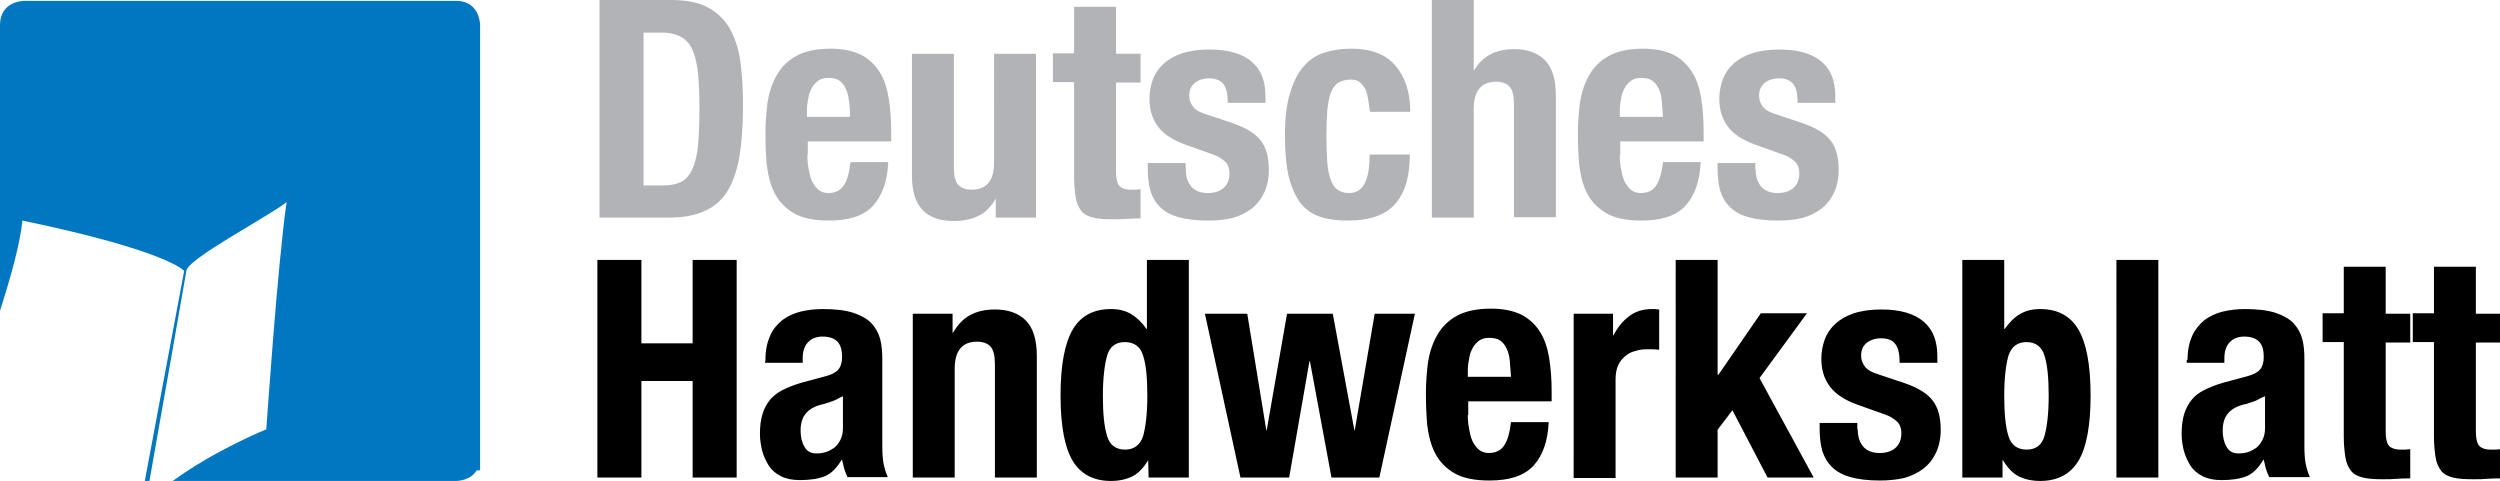
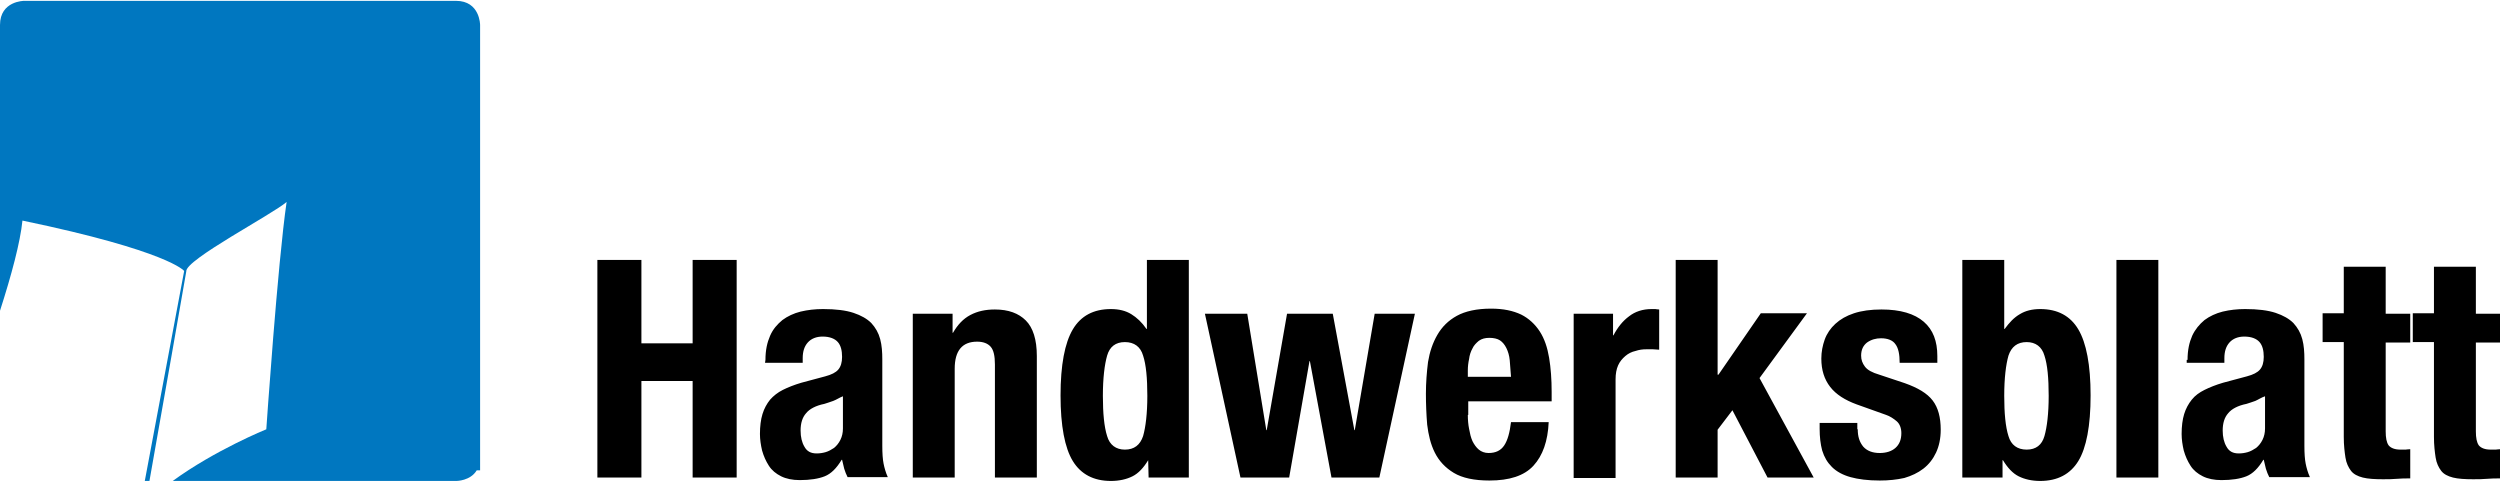
<svg xmlns="http://www.w3.org/2000/svg" viewBox="0 0 590.5 113.6">
  <path d="M151.5 61.4v19.7h12.1V61.4H174v51.4h-10.4V90h-12.1v22.8h-10.4V61.4zm45.3 33.3c-.8.3-1.5.5-2.1.7-2 .4-3.5 1.2-4.3 2.2-.9 1-1.3 2.4-1.3 4.1 0 1.5.3 2.8.9 3.8.6 1.1 1.5 1.6 2.9 1.6.7 0 1.4-.1 2.1-.3s1.4-.6 2-1c.6-.5 1.1-1.1 1.5-1.9s.6-1.7.6-2.7v-7.6c-.8.3-1.5.8-2.3 1.1zm-16-9.7c0-2.3.4-4.1 1.1-5.7s1.7-2.7 2.9-3.7c1.2-.9 2.7-1.6 4.3-2 1.7-.4 3.4-.6 5.3-.6 3 0 5.4.3 7.2.9s3.2 1.4 4.2 2.4c1 1.1 1.7 2.3 2.1 3.8s.5 3.1.5 4.8v20.4c0 1.8.1 3.2.3 4.2s.5 2.1 1 3.2h-9.5c-.3-.6-.6-1.3-.8-2s-.3-1.4-.5-2.1h-.1c-1.2 2-2.5 3.3-4 3.9s-3.5.9-5.9.9c-1.7 0-3.2-.3-4.4-.9s-2.2-1.4-2.9-2.5-1.2-2.2-1.6-3.6c-.3-1.3-.5-2.6-.5-3.9 0-1.8.2-3.4.6-4.7s1-2.4 1.8-3.4c.8-.9 1.8-1.7 3-2.3s2.7-1.2 4.4-1.7l5.6-1.5c1.5-.4 2.5-.9 3.1-1.6s.9-1.7.9-3c0-1.5-.3-2.7-1-3.5s-1.9-1.3-3.6-1.3c-1.5 0-2.7.5-3.5 1.4s-1.2 2.1-1.2 3.7v1.1h-8.9zM225 74.1v4.5h.1c1.1-1.9 2.4-3.3 4.1-4.2s3.6-1.3 5.8-1.3c3.2 0 5.6.9 7.3 2.6s2.6 4.5 2.6 8.4v28.7H235V86.1c0-2-.3-3.4-1-4.2s-1.8-1.2-3.2-1.2c-3.5 0-5.3 2.1-5.3 6.4v25.7h-9.9V74.1zm46.2 34.6c-1.1 1.8-2.3 3.1-3.7 3.8s-3.1 1.1-5.1 1.1c-4.1 0-7.1-1.6-9-4.7s-2.9-8.3-2.9-15.5 1-12.4 2.9-15.6 4.9-4.8 9-4.8c1.9 0 3.5.4 4.8 1.2s2.5 1.9 3.6 3.5h.1V61.4h9.9v51.4h-9.5zm-9.7-5.7c.6 2.1 2.1 3.2 4.2 3.2 2.2 0 3.6-1.1 4.3-3.2.6-2.1 1-5.3 1-9.5s-.3-7.4-1-9.5c-.6-2.1-2.1-3.2-4.3-3.2s-3.6 1.1-4.2 3.2-1 5.3-1 9.5c0 4.1.3 7.3 1 9.5zm33.1-28.9l4.5 27.5h.1l4.8-27.5h10.8l5.1 27.5h.1l4.7-27.5h9.5l-8.4 38.7h-11.3l-5.1-27.5h-.1l-4.8 27.5H293l-8.4-38.7zm62 11c-.1-1.1-.4-2.1-.8-2.9s-.9-1.4-1.5-1.8-1.5-.6-2.5-.6-1.8.2-2.5.7c-.6.5-1.2 1.1-1.5 1.8-.4.7-.7 1.6-.8 2.5-.2.9-.3 1.8-.3 2.7V89h10.2c-.1-1.5-.2-2.8-.3-3.9zM346.7 98c0 1.2.1 2.3.3 3.3.2 1.1.4 2 .8 2.9.4.8.9 1.5 1.5 2s1.4.8 2.3.8c1.7 0 2.9-.6 3.7-1.8s1.3-3 1.6-5.5h8.9c-.2 4.5-1.4 7.9-3.6 10.3s-5.7 3.5-10.4 3.5c-3.6 0-6.4-.6-8.4-1.8s-3.5-2.8-4.5-4.8-1.5-4.2-1.8-6.6c-.2-2.4-.3-4.9-.3-7.3 0-2.6.2-5.1.5-7.5.4-2.4 1.1-4.5 2.2-6.4s2.6-3.4 4.6-4.5 4.7-1.7 8.1-1.7c2.9 0 5.2.5 7.1 1.4 1.8.9 3.3 2.3 4.4 4s1.8 3.8 2.2 6.2.6 5.1.6 8.1v2.2h-19.7V98zM381 74.1v5.1h.1c1-1.9 2.2-3.4 3.7-4.5 1.4-1.1 3.2-1.7 5.3-1.7h.9s.6.1.9.1v9.5c-.5 0-1-.1-1.5-.1h-1.5c-.9 0-1.7.1-2.6.4-.9.2-1.7.6-2.4 1.2s-1.3 1.3-1.7 2.2-.6 2-.6 3.3v23.3h-9.9V74.1zm24.8 14.4h.1l10-14.5h10.9l-11.2 15.3 12.8 23.5h-10.9l-8.3-15.9-3.5 4.6v11.3h-9.9V61.4h9.9v27.1zm33 12.9c0 1.7.4 3 1.3 4.1.9 1 2.2 1.5 3.9 1.5 1.5 0 2.8-.4 3.7-1.2s1.4-1.9 1.4-3.5c0-1.2-.4-2.2-1.1-2.8s-1.6-1.2-2.5-1.5l-7-2.5c-2.7-1-4.8-2.3-6.2-4.1s-2.1-4-2.1-6.7c0-1.6.3-3.1.8-4.5s1.4-2.7 2.5-3.7c1.2-1.1 2.6-1.9 4.4-2.5s4-.9 6.5-.9c4.5 0 7.8 1 10 2.9s3.2 4.6 3.2 8.1v1.6h-8.9c0-2-.3-3.5-1-4.4-.6-.9-1.8-1.4-3.4-1.4-1.2 0-2.3.3-3.3 1-.9.7-1.4 1.7-1.4 3.1 0 1 .3 1.8.9 2.6s1.7 1.4 3.4 1.9l6 2c3.1 1.1 5.3 2.4 6.6 4.1s1.9 4 1.9 6.9c0 2.1-.4 3.9-1.1 5.4s-1.7 2.8-3 3.8-2.8 1.7-4.5 2.2c-1.8.4-3.7.6-5.8.6-2.8 0-5.1-.3-6.9-.8s-3.3-1.3-4.4-2.4-1.8-2.3-2.3-3.9c-.4-1.5-.6-3.2-.6-5.1v-1.4h8.9v1.5zm34.6-40v16.3h.1c1.1-1.5 2.2-2.7 3.6-3.5 1.3-.8 2.9-1.2 4.8-1.2 4.1 0 7.1 1.6 9 4.8s2.9 8.4 2.9 15.6-1 12.4-2.9 15.5-4.9 4.7-9 4.7c-2 0-3.7-.4-5.1-1.1s-2.6-2-3.7-3.8h-.1v4.1h-9.5V61.4zm1 41.6c.6 2.1 2.1 3.2 4.3 3.2s3.6-1.1 4.2-3.2 1-5.3 1-9.5-.3-7.4-1-9.5c-.6-2.1-2.1-3.2-4.2-3.2-2.2 0-3.6 1.1-4.3 3.2-.6 2.1-1 5.3-1 9.5 0 4.1.3 7.3 1 9.5zm35.4-41.6v51.4h-9.9V61.4zm22.9 33.3c-.8.3-1.5.5-2.1.7-2 .4-3.5 1.2-4.3 2.2-.9 1-1.3 2.4-1.3 4.1 0 1.5.3 2.8.9 3.8.6 1.1 1.5 1.6 2.9 1.6.7 0 1.4-.1 2.1-.3s1.4-.6 2-1c.6-.5 1.1-1.1 1.5-1.9s.6-1.7.6-2.7v-7.6c-.9.3-1.6.8-2.3 1.1zm-16-9.7c0-2.3.4-4.1 1.1-5.7.7-1.5 1.7-2.7 2.9-3.7 1.2-.9 2.7-1.6 4.3-2 1.7-.4 3.4-.6 5.3-.6 3 0 5.4.3 7.2.9s3.2 1.4 4.2 2.4c1 1.1 1.7 2.3 2.1 3.8s.5 3.1.5 4.8v20.4c0 1.8.1 3.2.3 4.2s.5 2.1 1 3.2H536c-.3-.6-.6-1.3-.8-2s-.3-1.4-.5-2.1h-.1c-1.2 2-2.5 3.3-4 3.9s-3.5.9-5.9.9c-1.7 0-3.2-.3-4.4-.9s-2.2-1.4-2.9-2.5-1.2-2.2-1.6-3.6c-.3-1.3-.5-2.6-.5-3.9 0-1.8.2-3.4.6-4.7s1-2.4 1.8-3.4 1.8-1.7 3-2.3 2.7-1.2 4.4-1.7l5.6-1.5c1.5-.4 2.5-.9 3.1-1.6s.9-1.7.9-3c0-1.5-.3-2.7-1-3.5s-1.9-1.3-3.6-1.3c-1.5 0-2.7.5-3.5 1.4s-1.2 2.1-1.2 3.7v1.1h-8.9V85zm46.8-22v11.1h5.8v6.8h-5.8v21c0 1.5.2 2.6.7 3.3.5.6 1.4 1 2.8 1h1.2s.7-.1 1.1-.1v6.9c-1.1 0-2.2 0-3.2.1s-2.1.1-3.3.1c-1.9 0-3.5-.1-4.7-.4s-2.2-.8-2.8-1.6-1.1-1.8-1.3-3.1-.4-2.9-.4-4.9V80.8h-5V74h5V63zm21.3 0v11.1h5.8v6.8h-5.8v21c0 1.5.2 2.6.7 3.3.5.6 1.4 1 2.8 1h1.2s.7-.1 1.1-.1v6.9c-1.1 0-2.2 0-3.2.1s-2.1.1-3.3.1c-1.9 0-3.5-.1-4.7-.4s-2.2-.8-2.8-1.6-1.1-1.8-1.3-3.1-.4-2.9-.4-4.9V80.8h-5V74h5V63z" />
-   <path d="M156.6 43.8c1.8 0 3.3-.3 4.4-.9s2-1.7 2.6-3.1 1.1-3.3 1.3-5.7.3-5.3.3-8.8c0-2.9-.1-5.5-.3-7.7s-.6-4-1.2-5.5-1.5-2.6-2.7-3.3-2.7-1.1-4.7-1.1H152v36.1zm2-43.8c3.6 0 6.5.6 8.7 1.8s3.9 2.9 5.1 5c1.2 2.2 2.1 4.8 2.5 7.9s.6 6.5.6 10.3c0 4.5-.3 8.4-.8 11.8-.6 3.3-1.5 6.1-2.8 8.2-1.3 2.2-3.1 3.8-5.4 4.8-2.3 1.1-5.1 1.6-8.6 1.6h-16.3V0zm41.9 23.7c-.1-1.1-.4-2.1-.8-2.9s-.9-1.4-1.5-1.8-1.5-.6-2.5-.6-1.8.2-2.5.7c-.6.5-1.2 1.1-1.5 1.8-.4.7-.7 1.6-.8 2.5-.2.9-.3 1.8-.3 2.7v1.5h10.2c0-1.4-.1-2.7-.3-3.9zm-9.8 12.9c0 1.2.1 2.3.3 3.3.2 1.1.4 2 .8 2.9.4.8.9 1.5 1.5 2s1.4.8 2.3.8c1.7 0 2.9-.6 3.7-1.8s1.3-3 1.6-5.5h8.9c-.2 4.5-1.4 7.9-3.6 10.3s-5.7 3.5-10.4 3.5c-3.6 0-6.4-.6-8.4-1.8s-3.5-2.8-4.5-4.8-1.5-4.2-1.8-6.6c-.2-2.4-.3-4.9-.3-7.3 0-2.6.2-5.1.5-7.5.4-2.4 1.1-4.5 2.2-6.4s2.6-3.4 4.6-4.5 4.7-1.7 8.1-1.7c2.9 0 5.2.5 7.1 1.4 1.8.9 3.3 2.3 4.4 4s1.8 3.8 2.2 6.2.6 5.1.6 8.1v2.2h-19.7v3.2zm44.5 10.3c-1.1 1.9-2.4 3.3-4.1 4.1s-3.6 1.2-5.8 1.2c-3.2 0-5.6-.8-7.3-2.5s-2.6-4.4-2.6-8.3V12.7h9.9v26.7c0 2 .3 3.4 1 4.2s1.8 1.2 3.2 1.2c3.5 0 5.3-2.1 5.3-6.4V12.7h9.9v38.7h-9.5zm28.4-45.3v11.1h5.8v6.8h-5.8v21c0 1.5.2 2.6.7 3.3.5.6 1.4 1 2.8 1h1.2c.4 0 .7-.1 1.1-.1v6.9c-1.1 0-2.2 0-3.2.1s-2.1.1-3.3.1c-1.9 0-3.5-.1-4.7-.4s-2.2-.8-2.8-1.6-1.1-1.8-1.3-3.1-.4-2.9-.4-4.9V19.4h-5v-6.8h5v-11h9.9zM280.1 40c0 1.7.4 3 1.3 4.1.9 1 2.2 1.5 3.9 1.5 1.5 0 2.8-.4 3.7-1.2s1.4-1.9 1.4-3.5c0-1.2-.4-2.2-1.1-2.8s-1.6-1.2-2.5-1.5l-7-2.5c-2.7-1-4.8-2.3-6.2-4.1s-2.1-4-2.1-6.7c0-1.6.3-3.1.8-4.5s1.4-2.7 2.5-3.7c1.2-1.1 2.6-1.9 4.4-2.5s4-.9 6.5-.9c4.5 0 7.8 1 10 2.9s3.2 4.6 3.2 8.1v1.6H290c0-2-.3-3.5-1-4.4s-1.8-1.4-3.4-1.4c-1.2 0-2.3.3-3.3 1-.9.7-1.4 1.7-1.4 3.1 0 1 .3 1.8.9 2.6s1.7 1.4 3.4 1.9l6 2c3.1 1.1 5.3 2.4 6.6 4.1s1.9 4 1.9 6.9c0 2.1-.4 3.9-1.1 5.4s-1.7 2.8-3 3.8-2.8 1.7-4.5 2.2c-1.8.4-3.7.6-5.8.6-2.8 0-5.1-.3-6.9-.8s-3.3-1.3-4.4-2.4-1.8-2.3-2.3-3.9c-.4-1.5-.6-3.2-.6-5.1v-1.4h8.9zm43.1-16.2c-.1-.9-.3-1.7-.6-2.5-.3-.7-.8-1.3-1.3-1.8-.6-.5-1.3-.7-2.3-.7-1.2 0-2.2.3-3 .8-.8.6-1.3 1.4-1.7 2.4-.4 1.1-.6 2.4-.8 4.1-.1 1.7-.2 3.6-.2 5.9 0 2.4.1 4.5.2 6.2s.4 3.1.8 4.2.9 1.9 1.6 2.4 1.6.8 2.7.8c1.7 0 2.9-.7 3.7-2.2.8-1.4 1.2-3.7 1.2-6.9h9.5c0 5.1-1.1 9-3.4 11.6-2.3 2.7-6.1 4-11.3 4-2.5 0-4.7-.3-6.5-.9s-3.4-1.7-4.6-3.2c-1.2-1.6-2.1-3.6-2.8-6.3-.6-2.6-.9-5.9-.9-9.8 0-4 .4-7.3 1.2-9.9s1.8-4.7 3.2-6.3 3-2.7 5-3.3c1.9-.6 4-.9 6.3-.9 4.6 0 8.1 1.3 10.4 4s3.5 6.3 3.5 10.9h-9.5c-.2-.7-.2-1.7-.4-2.6zM348.1 0v16.6h.1c1.9-3.3 5.1-5 9.4-5 3.2 0 5.6.9 7.3 2.6s2.6 4.5 2.6 8.4v28.7h-9.9V24.7c0-2-.3-3.4-1-4.2s-1.8-1.2-3.2-1.2c-3.5 0-5.3 2.1-5.3 6.4v25.7h-9.9V0zm44.4 23.7c-.1-1.1-.4-2.1-.8-2.9s-.9-1.4-1.5-1.8-1.5-.6-2.5-.6-1.8.2-2.5.7c-.6.5-1.2 1.1-1.5 1.8-.4.7-.7 1.6-.8 2.5-.2.9-.3 1.8-.3 2.7v1.5h10.2c-.1-1.4-.2-2.7-.3-3.9zm-9.9 12.9c0 1.2.1 2.3.3 3.3.2 1.1.4 2 .8 2.9.4.8.9 1.5 1.5 2s1.4.8 2.3.8c1.7 0 2.9-.6 3.7-1.8s1.3-3 1.6-5.5h8.9c-.2 4.5-1.4 7.9-3.6 10.3s-5.7 3.5-10.4 3.5c-3.6 0-6.4-.6-8.4-1.8s-3.5-2.8-4.5-4.8-1.5-4.2-1.8-6.6c-.2-2.4-.3-4.9-.3-7.3 0-2.6.2-5.1.5-7.5.4-2.4 1.1-4.5 2.2-6.4s2.6-3.4 4.6-4.5 4.7-1.7 8.1-1.7c2.9 0 5.2.5 7.1 1.4 1.8.9 3.3 2.3 4.4 4s1.8 3.8 2.2 6.2.6 5.1.6 8.1v2.2h-19.7v3.2zm32.1 3.4c0 1.7.4 3 1.3 4.1.9 1 2.2 1.5 3.9 1.5 1.5 0 2.8-.4 3.7-1.2s1.4-1.9 1.4-3.5c0-1.2-.4-2.2-1.1-2.8s-1.6-1.2-2.5-1.5l-7-2.5c-2.7-1-4.8-2.3-6.2-4.1s-2.1-4-2.1-6.7c0-1.6.3-3.1.8-4.5s1.4-2.7 2.5-3.7c1.2-1.1 2.6-1.9 4.4-2.5s4-.9 6.5-.9c4.5 0 7.8 1 10 2.9s3.2 4.6 3.2 8.1v1.6h-8.9c0-2-.3-3.5-1-4.4s-1.8-1.4-3.4-1.4c-1.2 0-2.3.3-3.3 1-.9.7-1.4 1.7-1.4 3.1 0 1 .3 1.8.9 2.6s1.7 1.4 3.4 1.9l6 2c3.1 1.1 5.3 2.4 6.6 4.1s1.9 4 1.9 6.9c0 2.1-.4 3.9-1.1 5.4s-1.7 2.8-3 3.8-2.8 1.7-4.5 2.2c-1.8.4-3.7.6-5.8.6-2.8 0-5.1-.3-6.9-.8s-3.3-1.3-4.4-2.4-1.8-2.3-2.3-3.9c-.4-1.5-.6-3.2-.6-5.1v-1.4h8.9V40z" fill="#b1b3b6" />
  <path d="M113.4 111.1V5.9s0-5.7-5.7-5.7H5.7S0 .2 0 5.9v67.5C2.7 65 4.8 57.2 5.3 52.1 39.9 59.3 43.5 64 43.5 64l-9.3 49.6h1.1C37.8 99.7 44 64.1 44 64.1c-.3-2.7 20.4-13.5 23.7-16.4-2.1 14.3-4.8 53.7-4.8 53.7s-12.1 4.9-22.1 12.2h67s3.3 0 4.8-2.5z" fill="#0077c0" />
</svg>